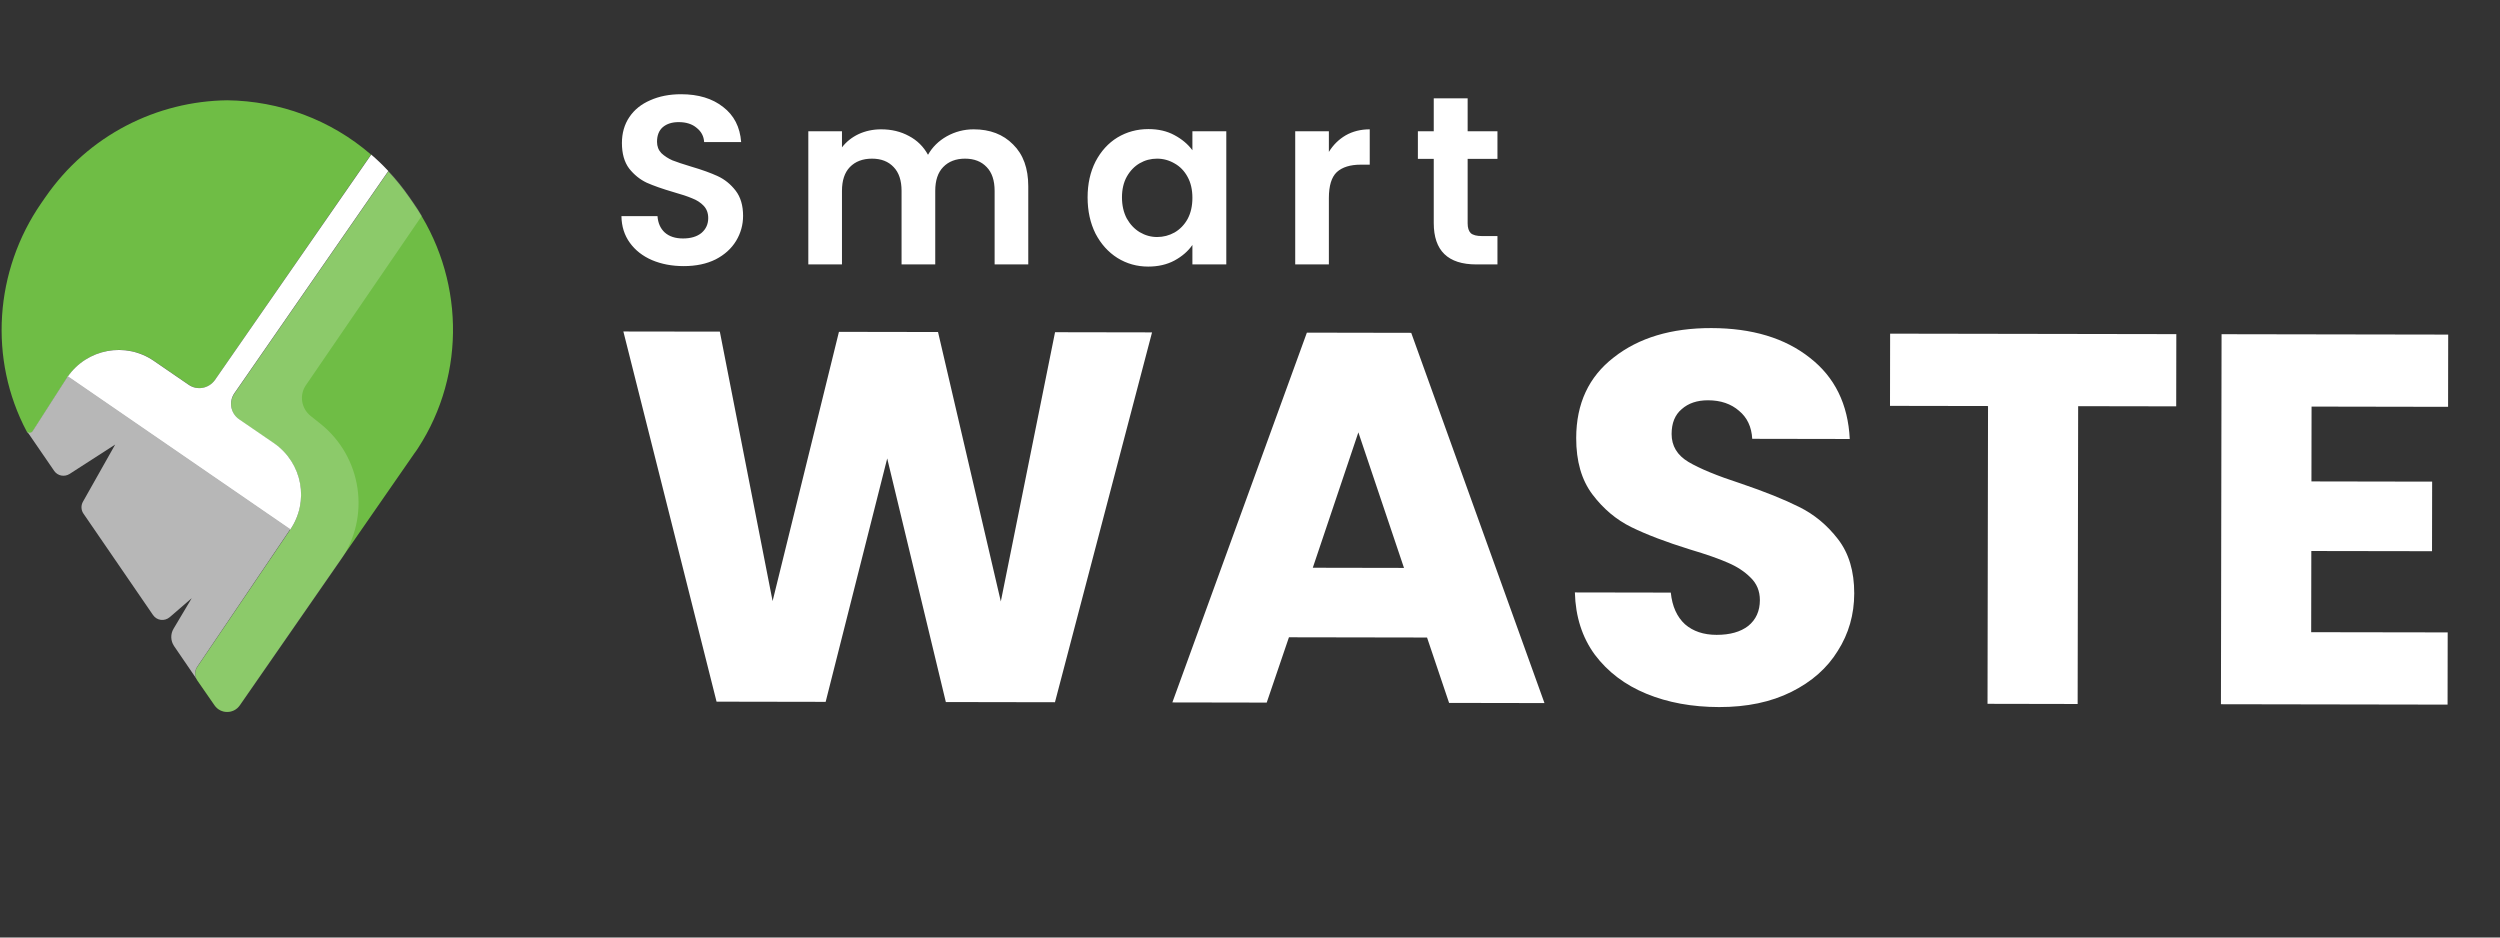
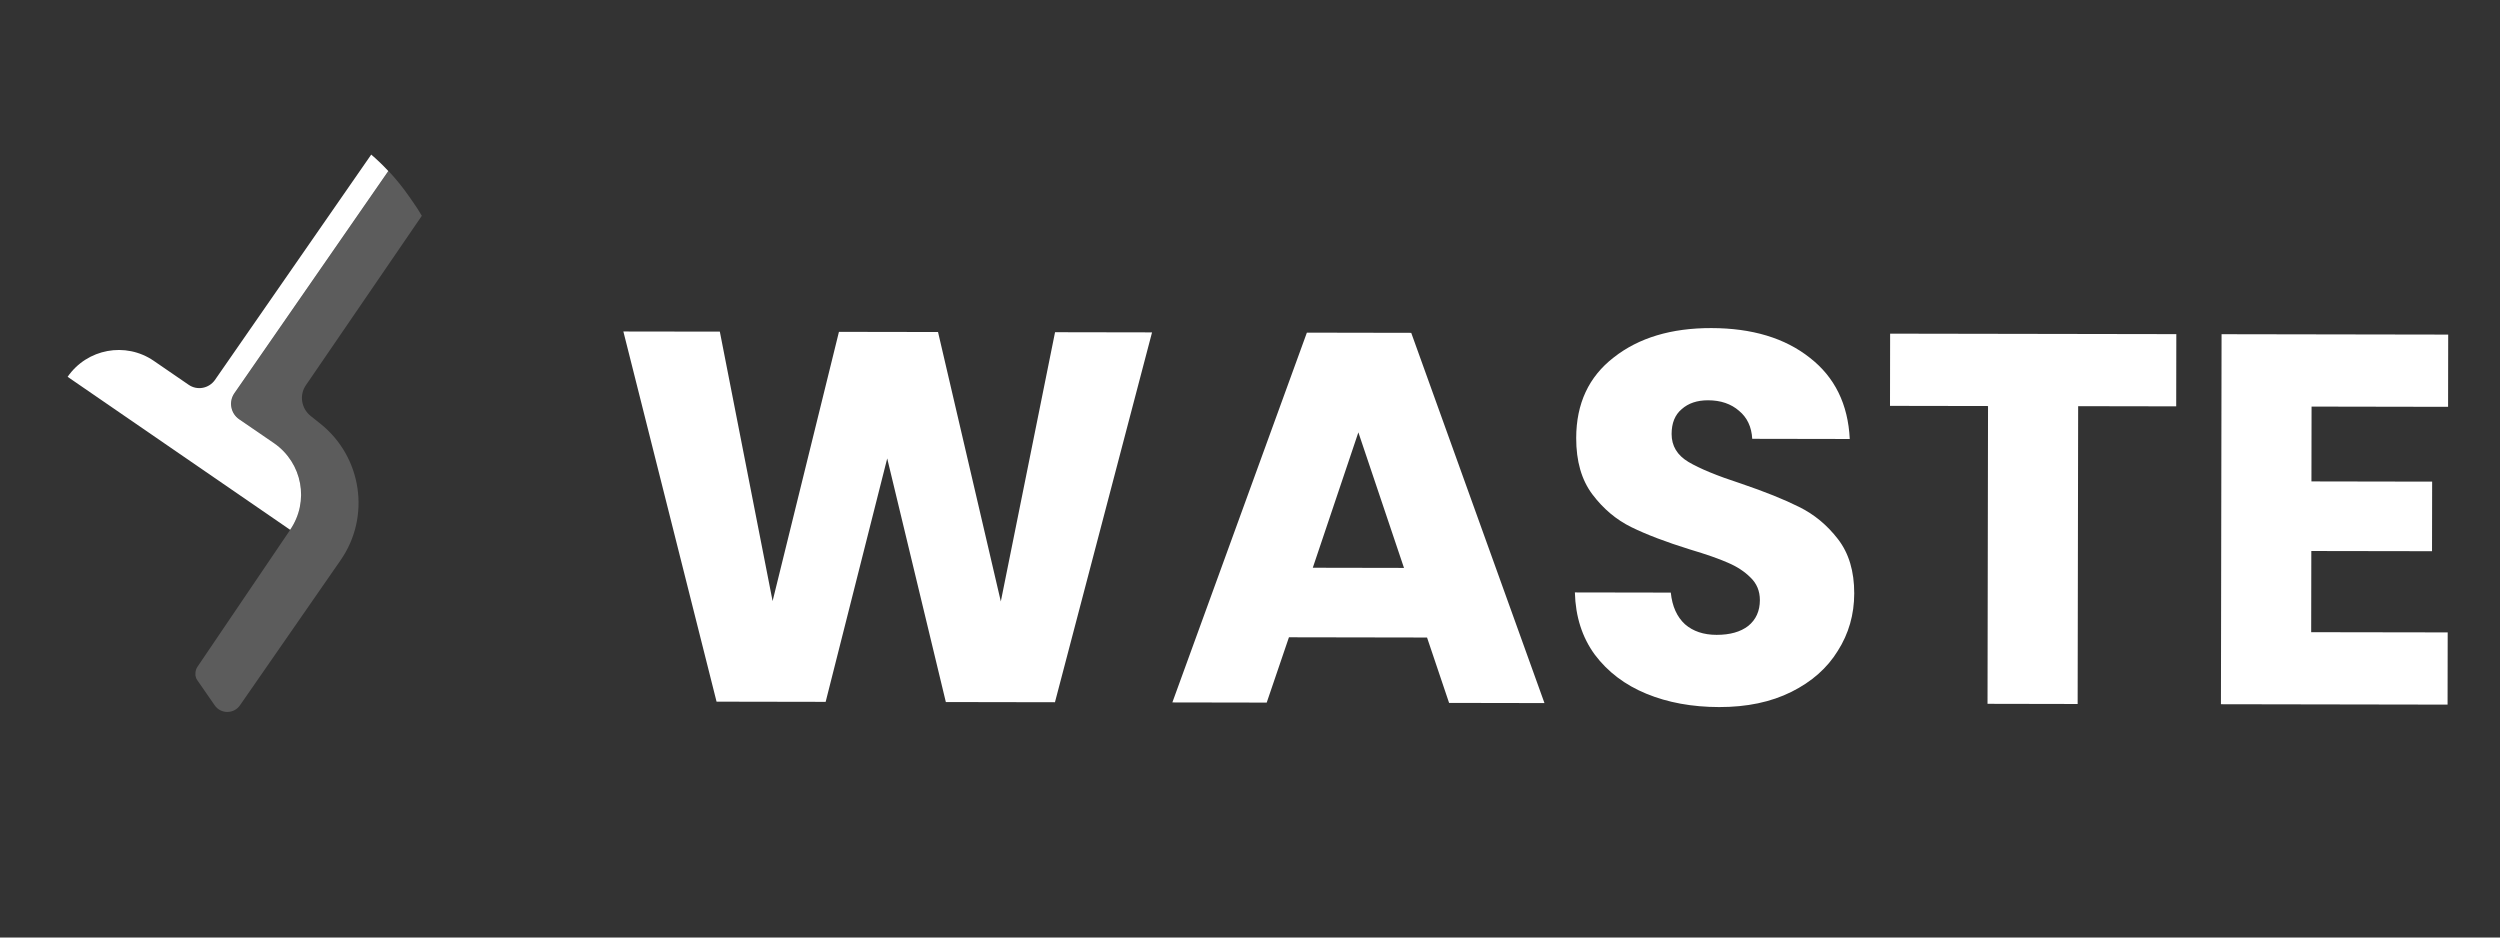
<svg xmlns="http://www.w3.org/2000/svg" width="104" height="39" viewBox="0 0 104 39" fill="none">
  <rect x="0" y="0" width="104" height="39" fill="#333333" stroke="none" />
-   <path d="M7.86 16.009L6.403 15.009C5.233 14.199 3.623 14.505 2.822 15.675L1.356 17.962C1.293 18.052 1.158 18.052 1.113 17.953C-0.479 14.955 -0.236 11.265 1.725 8.438L1.887 8.204C3.677 5.612 6.537 4.208 9.452 4.172C11.62 4.199 13.752 4.973 15.434 6.431L8.939 15.811C8.696 16.162 8.211 16.252 7.86 16.009Z" fill="#6FBD45" />
-   <path d="M17.387 18.646C17.342 18.718 17.297 18.781 17.243 18.853L9.974 29.34C9.722 29.709 9.174 29.709 8.922 29.34L8.211 28.314C8.094 28.143 8.085 27.909 8.211 27.738L12.07 22.04C12.871 20.869 12.574 19.258 11.405 18.457L9.947 17.458C9.597 17.215 9.507 16.729 9.749 16.378L16.154 7.133C16.469 7.466 16.757 7.826 17.027 8.213L17.189 8.447C19.303 11.481 19.42 15.531 17.387 18.646Z" fill="#6FBD45" />
  <path d="M12.07 22.04L2.813 15.675C3.623 14.505 5.224 14.208 6.394 15.009L7.851 16.009C8.202 16.252 8.688 16.162 8.939 15.81L15.443 6.431C15.695 6.647 15.929 6.872 16.154 7.115L9.749 16.36C9.506 16.711 9.596 17.197 9.947 17.44L11.404 18.439C12.583 19.258 12.879 20.86 12.07 22.04Z" fill="white" />
-   <path d="M8.21 27.729C8.102 27.882 8.093 28.08 8.174 28.242L7.239 26.873C7.095 26.657 7.086 26.378 7.221 26.153L7.976 24.884L7.059 25.676C6.843 25.856 6.528 25.82 6.366 25.586L3.47 21.364C3.371 21.221 3.362 21.023 3.452 20.869L4.792 18.493L2.894 19.717C2.678 19.852 2.399 19.798 2.255 19.591L1.131 17.953C1.194 18.025 1.302 18.016 1.356 17.935L2.822 15.649L12.078 22.013L8.21 27.729Z" fill="#B7B7B7" />
  <path opacity="0.2" d="M12.925 17.305L13.32 17.62C15.056 18.997 15.434 21.491 14.166 23.309L9.983 29.34C9.731 29.709 9.182 29.709 8.93 29.34L8.22 28.314C8.202 28.296 8.193 28.269 8.175 28.242C8.166 28.233 8.166 28.215 8.157 28.206C8.157 28.197 8.148 28.179 8.148 28.17C8.148 28.161 8.139 28.143 8.139 28.134C8.139 28.125 8.13 28.107 8.13 28.098C8.13 28.089 8.13 28.08 8.13 28.062V28.053C8.13 28.044 8.13 28.026 8.13 28.017C8.13 27.918 8.157 27.819 8.22 27.729L12.079 22.031C12.88 20.86 12.583 19.249 11.413 18.448L9.956 17.44C9.605 17.197 9.515 16.711 9.758 16.36L16.163 7.115C16.478 7.448 16.765 7.808 17.035 8.195L17.197 8.429C17.323 8.609 17.44 8.789 17.548 8.978L12.736 16.009C12.439 16.423 12.529 16.99 12.925 17.305Z" fill="white" />
  <path d="M47.925 13.827L43.886 29.213L39.347 29.205L36.908 19.071L34.347 29.197L29.809 29.189L25.932 13.79L29.945 13.796L32.14 25.005L34.9 13.805L39.022 13.812L41.634 25.021L43.89 13.82L47.925 13.827ZM59.365 26.521L53.62 26.511L52.695 29.228L48.77 29.221L54.366 13.838L58.707 13.846L64.25 29.248L60.282 29.241L59.365 26.521ZM58.406 23.625L56.508 17.986L54.612 23.618L58.406 23.625ZM71.515 29.414C70.389 29.412 69.381 29.227 68.49 28.86C67.599 28.494 66.883 27.951 66.344 27.234C65.819 26.517 65.542 25.654 65.515 24.645L69.505 24.652C69.563 25.223 69.76 25.661 70.095 25.969C70.431 26.262 70.869 26.409 71.41 26.41C71.966 26.411 72.404 26.287 72.726 26.039C73.049 25.777 73.21 25.419 73.211 24.966C73.211 24.585 73.08 24.271 72.818 24.022C72.57 23.773 72.255 23.568 71.876 23.407C71.511 23.245 70.985 23.061 70.298 22.856C69.305 22.547 68.494 22.239 67.866 21.93C67.238 21.622 66.698 21.168 66.245 20.568C65.793 19.968 65.568 19.186 65.57 18.221C65.572 16.788 66.093 15.671 67.132 14.869C68.171 14.052 69.524 13.645 71.191 13.648C72.886 13.651 74.252 14.062 75.289 14.883C76.326 15.688 76.879 16.815 76.95 18.262L72.893 18.255C72.865 17.758 72.683 17.371 72.347 17.092C72.011 16.799 71.58 16.652 71.054 16.652C70.601 16.651 70.235 16.774 69.957 17.022C69.679 17.256 69.54 17.599 69.539 18.052C69.538 18.549 69.771 18.937 70.238 19.216C70.706 19.494 71.436 19.795 72.43 20.118C73.423 20.456 74.226 20.779 74.84 21.087C75.468 21.395 76.008 21.842 76.46 22.428C76.912 23.013 77.138 23.766 77.136 24.687C77.135 25.564 76.907 26.361 76.452 27.076C76.013 27.792 75.368 28.361 74.52 28.783C73.671 29.206 72.669 29.416 71.515 29.414ZM90.535 13.9L90.53 16.904L86.451 16.897L86.43 29.286L82.681 29.279L82.702 16.891L78.624 16.884L78.629 13.88L90.535 13.9ZM96.161 16.914L96.156 20.027L101.177 20.036L101.172 22.93L96.151 22.922L96.145 26.299L101.824 26.308L101.819 29.312L92.391 29.296L92.417 13.903L101.845 13.919L101.84 16.924L96.161 16.914Z" fill="white" />
-   <path d="M28.442 11.07C27.955 11.07 27.515 10.987 27.122 10.82C26.735 10.653 26.428 10.413 26.202 10.1C25.975 9.787 25.858 9.417 25.852 8.99H27.352C27.372 9.277 27.472 9.503 27.652 9.67C27.838 9.837 28.092 9.92 28.412 9.92C28.738 9.92 28.995 9.843 29.182 9.69C29.369 9.53 29.462 9.323 29.462 9.07C29.462 8.863 29.398 8.693 29.272 8.56C29.145 8.427 28.985 8.323 28.792 8.25C28.605 8.17 28.345 8.083 28.012 7.99C27.558 7.857 27.189 7.727 26.902 7.6C26.622 7.467 26.378 7.27 26.172 7.01C25.972 6.743 25.872 6.39 25.872 5.95C25.872 5.537 25.975 5.177 26.182 4.87C26.389 4.563 26.678 4.33 27.052 4.17C27.425 4.003 27.852 3.92 28.332 3.92C29.052 3.92 29.635 4.097 30.082 4.45C30.535 4.797 30.785 5.283 30.832 5.91H29.292C29.279 5.67 29.175 5.473 28.982 5.32C28.795 5.16 28.545 5.08 28.232 5.08C27.959 5.08 27.738 5.15 27.572 5.29C27.412 5.43 27.332 5.633 27.332 5.9C27.332 6.087 27.392 6.243 27.512 6.37C27.639 6.49 27.792 6.59 27.972 6.67C28.159 6.743 28.419 6.83 28.752 6.93C29.205 7.063 29.575 7.197 29.862 7.33C30.148 7.463 30.395 7.663 30.602 7.93C30.808 8.197 30.912 8.547 30.912 8.98C30.912 9.353 30.815 9.7 30.622 10.02C30.428 10.34 30.145 10.597 29.772 10.79C29.398 10.977 28.955 11.07 28.442 11.07ZM40.505 5.38C41.185 5.38 41.732 5.59 42.145 6.01C42.566 6.423 42.776 7.003 42.776 7.75V11H41.376V7.94C41.376 7.507 41.266 7.177 41.045 6.95C40.825 6.717 40.526 6.6 40.145 6.6C39.766 6.6 39.462 6.717 39.236 6.95C39.016 7.177 38.906 7.507 38.906 7.94V11H37.505V7.94C37.505 7.507 37.395 7.177 37.175 6.95C36.956 6.717 36.656 6.6 36.276 6.6C35.889 6.6 35.582 6.717 35.355 6.95C35.136 7.177 35.026 7.507 35.026 7.94V11H33.626V5.46H35.026V6.13C35.206 5.897 35.435 5.713 35.715 5.58C36.002 5.447 36.316 5.38 36.656 5.38C37.089 5.38 37.475 5.473 37.816 5.66C38.156 5.84 38.419 6.1 38.605 6.44C38.785 6.12 39.045 5.863 39.386 5.67C39.732 5.477 40.105 5.38 40.505 5.38ZM45.244 8.21C45.244 7.65 45.354 7.153 45.574 6.72C45.801 6.287 46.104 5.953 46.484 5.72C46.871 5.487 47.301 5.37 47.774 5.37C48.187 5.37 48.547 5.453 48.854 5.62C49.167 5.787 49.417 5.997 49.604 6.25V5.46H51.014V11H49.604V10.19C49.424 10.45 49.174 10.667 48.854 10.84C48.541 11.007 48.177 11.09 47.764 11.09C47.297 11.09 46.871 10.97 46.484 10.73C46.104 10.49 45.801 10.153 45.574 9.72C45.354 9.28 45.244 8.777 45.244 8.21ZM49.604 8.23C49.604 7.89 49.537 7.6 49.404 7.36C49.271 7.113 49.091 6.927 48.864 6.8C48.637 6.667 48.394 6.6 48.134 6.6C47.874 6.6 47.634 6.663 47.414 6.79C47.194 6.917 47.014 7.103 46.874 7.35C46.741 7.59 46.674 7.877 46.674 8.21C46.674 8.543 46.741 8.837 46.874 9.09C47.014 9.337 47.194 9.527 47.414 9.66C47.641 9.793 47.881 9.86 48.134 9.86C48.394 9.86 48.637 9.797 48.864 9.67C49.091 9.537 49.271 9.35 49.404 9.11C49.537 8.863 49.604 8.57 49.604 8.23ZM55.281 6.32C55.461 6.027 55.695 5.797 55.981 5.63C56.275 5.463 56.608 5.38 56.981 5.38V6.85H56.611C56.171 6.85 55.838 6.953 55.611 7.16C55.391 7.367 55.281 7.727 55.281 8.24V11H53.881V5.46H55.281V6.32ZM61.054 6.61V9.29C61.054 9.477 61.098 9.613 61.184 9.7C61.278 9.78 61.431 9.82 61.644 9.82H62.294V11H61.414C60.234 11 59.644 10.427 59.644 9.28V6.61H58.984V5.46H59.644V4.09H61.054V5.46H62.294V6.61H61.054Z" fill="white" />
</svg>